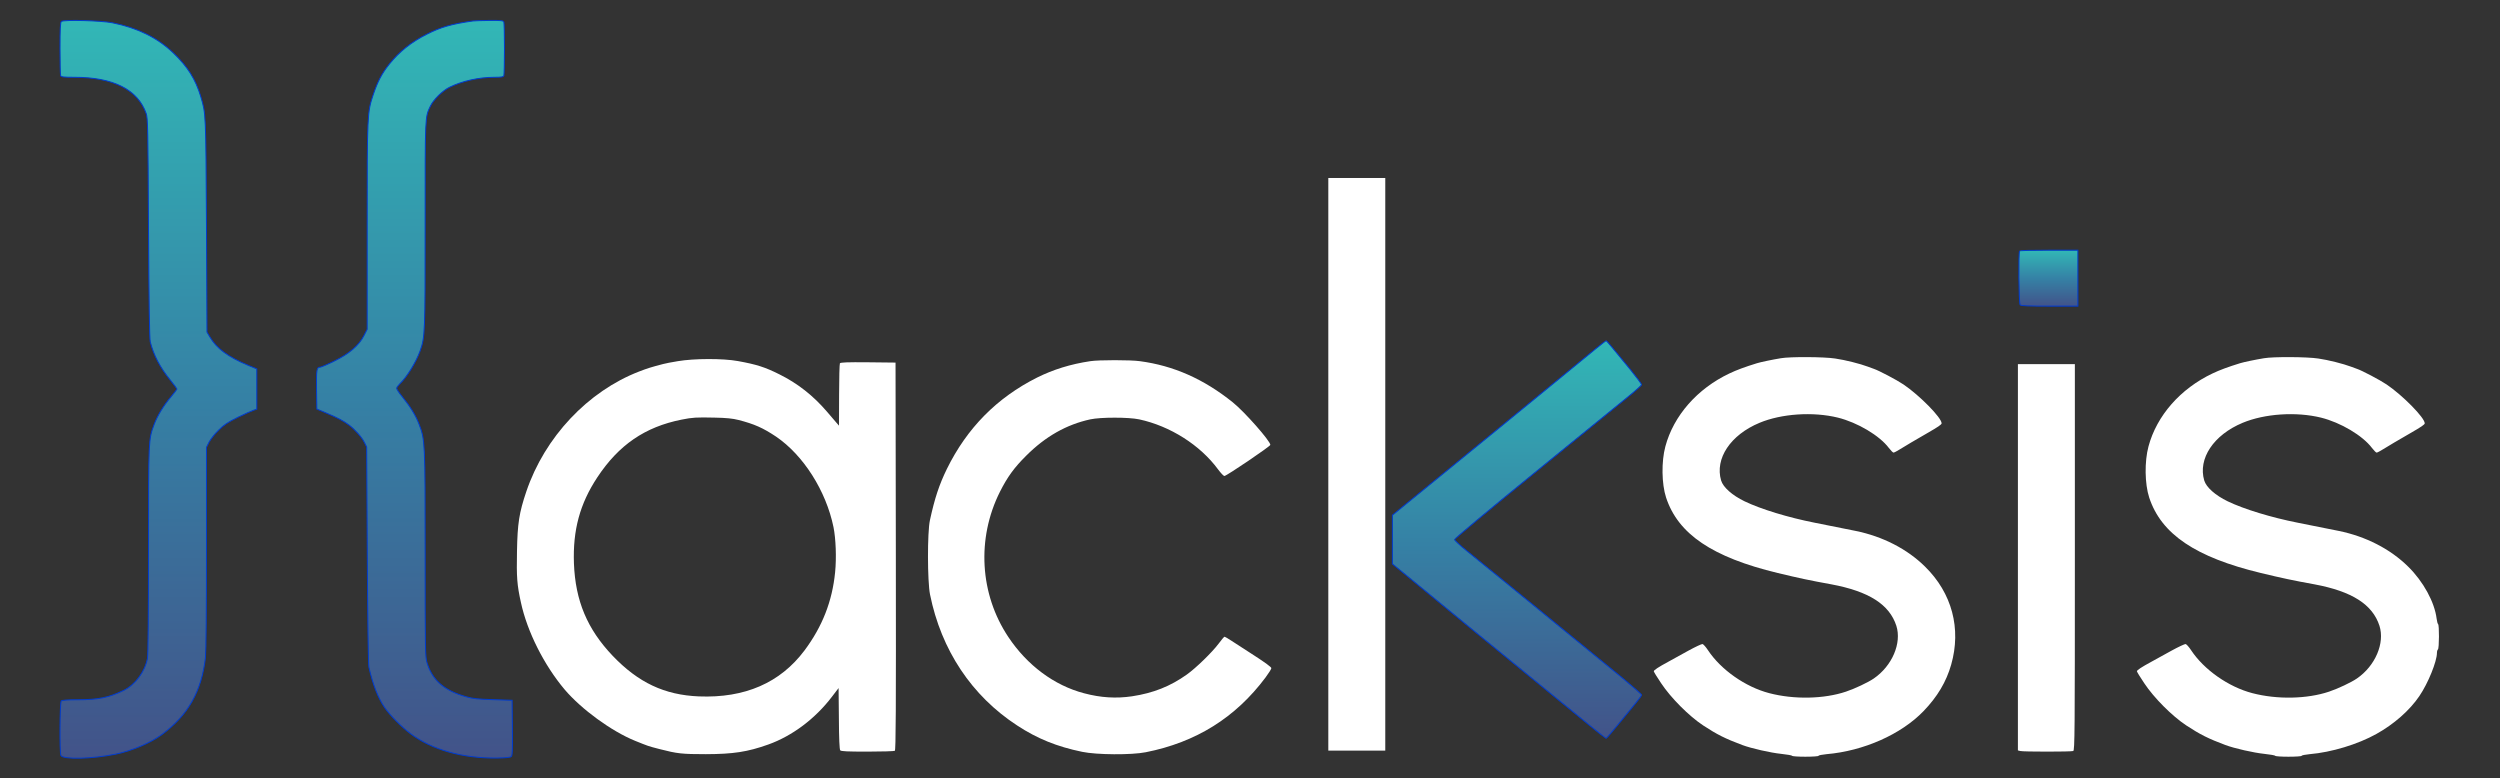
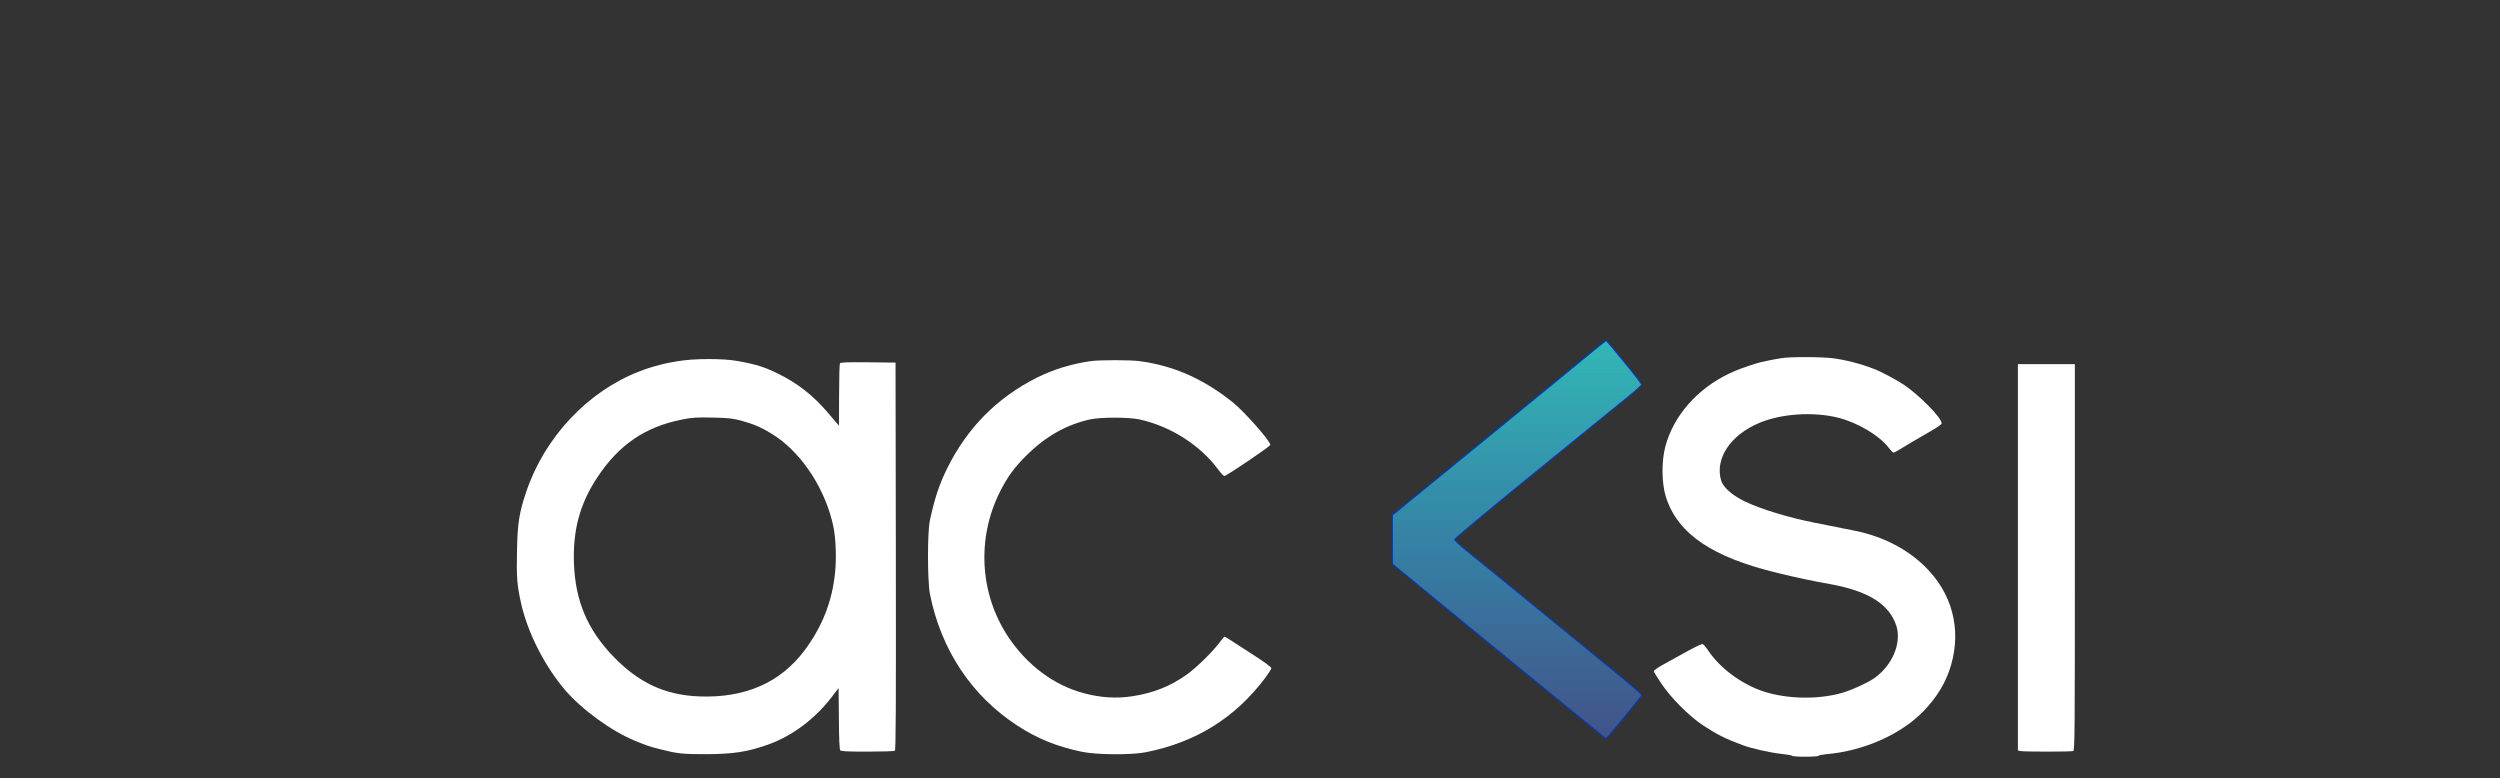
<svg xmlns="http://www.w3.org/2000/svg" id="Calque_1" data-name="Calque 1" viewBox="0 0 2458 765">
  <rect x="0" y="0" width="2458" height="765" fill="#333333" stroke="none" />
  <defs>
    <style>
      .cls-1 {
        fill: #fff;
      }

      .cls-2 {
        fill: url(#Dégradé_sans_nom_4);
      }

      .cls-2, .cls-3, .cls-4, .cls-5 {
        stroke: #003bce;
        stroke-miterlimit: 10;
      }

      .cls-3 {
        fill: url(#Dégradé_sans_nom);
      }

      .cls-4 {
        fill: url(#Dégradé_sans_nom_3);
      }

      .cls-5 {
        fill: url(#Dégradé_sans_nom_2);
      }
    </style>
    <linearGradient id="Dégradé_sans_nom" data-name="Dégradé sans nom" x1="155.74" y1="745.79" x2="155.74" y2="20.38" gradientTransform="translate(0 765.89) scale(1 -1)" gradientUnits="userSpaceOnUse">
      <stop offset="0" stop-color="#32b7b6" />
      <stop offset=".51" stop-color="#3581a5" />
      <stop offset="1" stop-color="#425389" />
    </linearGradient>
    <linearGradient id="Dégradé_sans_nom_2" data-name="Dégradé sans nom 2" x1="407.51" y1="745.81" x2="407.51" y2="20.58" gradientTransform="translate(0 765.89) scale(1 -1)" gradientUnits="userSpaceOnUse">
      <stop offset="0" stop-color="#32b7b6" />
      <stop offset=".51" stop-color="#3581a5" />
      <stop offset="1" stop-color="#425389" />
    </linearGradient>
    <linearGradient id="Dégradé_sans_nom_3" data-name="Dégradé sans nom 3" x1="2013.97" y1="519.89" x2="2013.97" y2="464.89" gradientTransform="translate(0 765.89) scale(1 -1)" gradientUnits="userSpaceOnUse">
      <stop offset="0" stop-color="#32b7b6" />
      <stop offset=".51" stop-color="#3581a5" />
      <stop offset="1" stop-color="#425389" />
    </linearGradient>
    <linearGradient id="Dégradé_sans_nom_4" data-name="Dégradé sans nom 4" x1="1491.5" y1="430.89" x2="1491.5" y2="39.89" gradientTransform="translate(0 765.89) scale(1 -1)" gradientUnits="userSpaceOnUse">
      <stop offset="0" stop-color="#32b7b6" />
      <stop offset=".51" stop-color="#3581a5" />
      <stop offset="1" stop-color="#425389" />
    </linearGradient>
  </defs>
  <g>
-     <path class="cls-1" d="m1306,456.5v281.5h56V175h-56v281.5Z" />
    <path class="cls-1" d="m1751,352.2c-8,1.3-20,3.8-23.5,4.9-11.7,3.6-20.1,6.7-27.2,10.1-31.6,15-54.8,41.5-62.9,71.7-4,14.9-3.7,36.8.7,50.3,11.8,35.9,45.5,58.7,109.9,74.2,20.8,5,31.5,7.3,52.5,11.1,37,6.9,57.2,19.8,64,40.8,5.4,17-4.1,39.4-22.2,51.8-5.5,3.8-18.6,10-27.3,12.9-21.7,7.3-51.1,7.9-75.5,1.5-23.4-6.1-47.5-23-60.2-42.2-2.1-3.2-4.5-5.9-5.4-6.1-.8-.1-7.1,2.8-14,6.6-6.8,3.8-15.5,8.6-19.4,10.7-10,5.4-14.5,8.4-14.5,9.5,0,.5,3.2,5.8,7.2,11.7,9.5,14.4,27.5,32.4,41.3,41.5,13.5,8.9,21.9,13.1,38.5,19.3,8.8,3.3,27.7,7.6,38.3,8.7,5.9.6,10.7,1.5,10.7,1.9,0,.5,5.9.9,13,.9s13-.4,13-.9,3.5-1.2,7.8-1.6c36.5-3.1,73.4-19.5,95.4-42.3,13.7-14.2,22.4-28.9,27.2-45.7,10.1-35.5.8-70.4-25.7-96.4-17.6-17.4-41.7-29.7-68.2-35.1-3.3-.6-8.9-1.8-12.5-2.5-8.6-1.7-15.4-3.1-27.5-5.5-26.4-5.2-53.2-13.4-69.2-21.1-12.2-5.9-21.1-13.8-23.1-20.5-6.3-21.5,9.2-44.8,37.8-56.7,21.6-9,52.5-11.1,77-5.1,19.3,4.8,40.9,17.6,50.1,29.8,1.9,2.5,4,4.6,4.6,4.6.7,0,3.7-1.6,6.7-3.5,4.8-3,15.4-9.3,26.6-15.7,10.6-6.1,14-8.4,14-9.6,0-5.5-21.7-27.5-37.5-38.2-6.5-4.4-24.4-13.8-29-15.3-1.1-.3-3.8-1.3-6-2.2-7.4-2.8-22.3-6.6-32.1-8-10.9-1.7-44.3-1.9-53.4-.3Z" />
-     <path class="cls-1" d="m2226,352.2c-8,1.3-20,3.8-23.5,4.9-11.7,3.6-20.1,6.7-27.2,10.1-31.6,15-54.8,41.5-62.9,71.7-4,14.9-3.7,36.8.7,50.3,11.8,35.9,45.5,58.7,109.9,74.2,20.8,5,31.5,7.3,52.5,11.1,37,6.9,57.2,19.8,64,40.8,5.4,17-4.1,39.4-22.2,51.8-5.5,3.8-18.6,10-27.3,12.9-21.7,7.3-51.1,7.9-75.5,1.5-23.4-6.1-47.5-23-60.2-42.2-2.1-3.2-4.5-5.9-5.4-6.1-.8-.1-7.1,2.8-14,6.6-6.8,3.8-15.5,8.6-19.4,10.7-10,5.4-14.5,8.4-14.5,9.5,0,.5,3.2,5.8,7.2,11.7,9.5,14.4,27.5,32.4,41.3,41.5,13.5,8.9,21.9,13.1,38.5,19.3,8.8,3.3,27.7,7.6,38.3,8.7,5.9.6,10.7,1.5,10.7,1.9,0,.5,5.9.9,13,.9s13-.4,13-.9,3.5-1.2,7.8-1.6c21.5-1.8,47.5-9.7,65.7-19.9,17.3-9.6,32.8-23.3,42.2-37.2,8.6-12.6,17.3-34.1,17.3-42.5,0-1.6.5-3.1,1-3.4,1.2-.8,1.4-24.2.1-24.9-.4-.3-1.1-2.7-1.4-5.3-2-16.3-13.1-36.6-28-51.2-17.6-17.4-41.7-29.7-68.2-35.1-3.3-.6-8.9-1.8-12.5-2.5-8.6-1.7-15.4-3.1-27.5-5.5-26.4-5.2-53.2-13.4-69.2-21.1-12.2-5.9-21.1-13.8-23.1-20.5-6.3-21.5,9.2-44.8,37.8-56.7,21.6-9,52.5-11.1,77-5.1,19.3,4.8,40.9,17.6,50.1,29.8,1.9,2.5,4,4.6,4.6,4.6.7,0,3.7-1.6,6.7-3.5,4.8-3,15.4-9.3,26.6-15.7,10.6-6.1,14-8.4,14-9.6,0-5.5-21.7-27.5-37.5-38.2-6.5-4.4-24.4-13.8-29-15.3-1.1-.3-3.8-1.3-6-2.2-7.4-2.8-22.3-6.6-32.1-8-10.9-1.7-44.3-1.9-53.4-.3Z" />
    <path class="cls-1" d="m666.5,355.1c-6,1-12.6,2.2-14.5,2.8-11.9,3.1-15.4,4.2-23.7,7.4-50.4,19.5-92.7,64.5-110.8,117.9-7.1,21-8.7,31.4-9.2,58.8-.5,25.5,0,32.9,3.9,50.5,6.2,28.6,22.7,61.4,43,85.5,16.5,19.4,46.1,41,69.3,50.4,13.2,5.3,12.1,5,24,8.1,17.4,4.5,22.1,5,45.5,5,27.1-.1,40.9-2.2,61.4-9.5,23.5-8.4,46.1-25.3,62.6-47l6.5-8.5.3,29.9c.1,20.1.6,30.4,1.3,31.3.9,1,6.6,1.3,26.8,1.3,14.1,0,26.2-.4,26.9-.8,1-.7,1.2-39.6,1-191.3l-.3-190.4-26.9-.3c-20.9-.2-27.1.1-27.8,1-.4.7-.8,14.8-.8,31.3l-.1,30-2.7-3.1c-1.5-1.7-5.5-6.4-9-10.5-13.6-15.9-29-28-47-36.9-14.2-7.1-22.5-9.7-40.7-13-14.8-2.7-43-2.6-59,.1Zm59.5,57.8c15.7,4,24.3,7.9,36.9,16.3,26.9,18.2,49.3,53.4,56.6,89.1,2.3,11.3,3,30.2,1.6,44.2-2.8,28.6-12.5,53.4-30.1,77-23.9,31.9-58.7,47-103.9,45.2-33.7-1.4-59.5-13.5-84.8-40-24.9-26.2-36.6-54-38-90.7-1.2-32.7,5.8-58.7,23-84.7,21.1-31.9,46.8-49.5,82.7-56.7,10.9-2.2,14.7-2.4,32.5-2,11.6.2,18.1.9,23.5,2.3Z" />
    <path class="cls-1" d="m1072,355.1c-19.4,2.9-36.4,8.2-52.3,16.1-39.6,19.9-68.9,49.6-88.7,89.8-7.6,15.6-12,28.8-16.7,50.5-2.6,11.9-2.5,60.1.1,73,11,54.6,41,99.7,85.7,128.8,19.8,13,39.2,20.8,63.9,25.9,14.2,3,48.6,3.2,62.5.4,49.5-9.8,88.2-34,117.7-73.4,3.2-4.3,5.8-8.4,5.8-9.3,0-1-6.3-5.6-16.2-12-8.9-5.7-19.1-12.3-22.7-14.7-3.5-2.3-6.7-4.2-7.1-4.2-.5,0-3.1,3.1-5.9,6.9-6.2,8.3-22.2,23.9-31.2,30.3-16.3,11.6-32.9,18.2-53.9,21.4-15.6,2.3-30.7,1.4-47.2-3-29.3-7.7-55.9-27.5-74.4-55.3-28.1-42.1-31.3-96.8-8.3-142.7,7.4-14.7,14.1-23.9,25.9-35.6,18.9-18.9,39.6-30.6,63-35.7,10.2-2.2,37.6-2.2,48,0,30.6,6.6,60,25.3,77.6,49.2,2.7,3.6,5.4,6.5,6.2,6.5,2.1,0,45.2-29.2,45.2-30.6,0-3.8-25.4-32.6-36.9-41.8-28.6-23-58.3-36.1-91.4-40.5-9.1-1.3-40.6-1.3-48.7,0Z" />
    <path class="cls-1" d="m1984,547.9v189.9l2.3.6c2.9.8,50.1.8,52.1,0,1.5-.6,1.6-18.3,1.6-190.5v-189.9h-56v189.9Z" />
  </g>
  <g>
-     <path class="cls-3" d="m60.3,21.1c-1,1-1.3,7.7-1.3,26.5,0,13.9.3,25.9.6,26.8.5,1.3,2.7,1.6,13.8,1.6,38.1,0,62.1,12.2,70.3,35.6,1.6,4.5,1.8,14.4,2.3,112.4.4,73,1,108.9,1.7,112,3.2,12.9,9.6,25.3,19.6,37.6,3.7,4.6,6.7,8.6,6.7,8.9s-2.7,3.7-5.9,7.6c-7.4,8.8-13.3,18.4-16.6,27.3-5.5,14.8-5.5,13.6-5.5,123.2,0,63.1-.4,103.2-1,106.5-2.4,13.2-12.1,26.3-23.6,31.8-14.5,7-25,9.1-44.9,9.1-10.4,0-15.5.4-16.3,1.2-1.4,1.4-1.7,51.4-.3,53.7,2.6,4,30.9,3.3,53.8-1.4,16.1-3.3,34.5-11.1,45.6-19.4,25.7-19,38.9-42.4,42.7-75.6.6-5.5,1-47.3,1-107.8v-98.8l2.6-5.2c1.5-2.9,5.7-8.2,9.4-11.8,5.5-5.4,8.9-7.7,19.1-12.7,6.8-3.3,13.8-6.4,15.4-6.9l3-1v-39.6l-8-3.3c-20.5-8.6-31.4-16.7-38.2-28.2l-2.8-4.7-.5-105c-.6-111.3-.6-109.6-5.6-126.5-5.2-17.3-12.9-29.5-27.1-43.1-15.6-14.9-35-24.5-59.8-29.5-10.8-2.2-48.4-3.2-50.2-1.3Z" />
-     <path class="cls-5" d="m465,20.6c-21.5,3.1-31.5,6-45.5,13.1-15.1,7.6-27,17.1-36.9,29.5-7.1,8.9-11.3,16.9-15.6,29.7-5.9,17.6-6,19.2-6,129.9v100.9l-3.1,6.1c-4.8,9.6-14.6,18.1-29.5,25.3-6.6,3.3-12.8,5.9-13.6,5.9-3.5,0-3.8,2.4-3.6,22l.3,19.2,10,4.2c11,4.7,16.2,7.5,21.5,11.4,5.8,4.3,12.8,12.2,15.2,17.1l2.3,4.6.6,106c.4,64.9,1,107.7,1.6,110.5,3.7,16.6,9.1,30.5,15.4,39.6,5.1,7.5,16.7,19.2,25.4,25.7,21.3,16,51.4,24.4,85.3,24,7.9-.1,12.9-.6,13.8-1.4,1.2-1,1.4-5.6,1.2-28.3l-.3-27.1-18.5-.6c-14.8-.4-20.1-1-26.5-2.8-21.6-6-33.4-16.2-38.6-33.3-1.8-6-1.9-10.9-1.9-107.3,0-111-.1-111.9-6-127.5-3.4-8.8-8.7-17.4-16.6-27.1-3-3.6-5.4-7.3-5.4-8.1s1.4-2.7,3.1-4.4c6.9-6.5,16-21.3,19.9-32.2,4.9-14,5-16.6,5-124.7s-.1-105,5.1-116c3-6.4,12-15.3,18.9-18.7,12.4-6.1,28.7-9.8,44.1-9.8,7,0,8.8-.3,9.3-1.6.3-.9.6-12.7.6-26.4s-.3-25.5-.6-26.4c-.5-1.4-2.7-1.6-14.3-1.5-7.5.1-14.7.3-16.1.5Z" />
-     <path class="cls-4" d="m1985.7,246.7c-1.3,1.2-.8,51.8.5,53.1.9.9,8.7,1.2,29,1.2h27.8v-55h-28.3c-15.6,0-28.7.3-29,.7Z" />
    <path class="cls-2" d="m1568.5,343.2c-5.5,4.5-25.1,20.6-43.5,35.7-31.5,25.8-45.2,37.1-106,86.7-13.5,11-30.2,24.7-37.2,30.4l-12.8,10.5v48l3.8,3.1c54,44.5,72.3,59.5,189.7,155.3,8.8,7.2,16.3,13.1,16.6,13.1.4,0,5.3-5.7,11-12.6,5.7-7,13.4-16.3,17.1-20.8,3.7-4.4,6.8-8.6,6.8-9.3s-8.4-8.1-18.7-16.6c-10.4-8.4-31.4-25.7-46.8-38.3-42.2-34.6-92.5-75.7-106.3-86.8-6.8-5.5-12.2-10.5-12-11.1.3-1.2,33.2-28.6,77.3-64.5,26.1-21.2,32.7-26.6,41.9-34.1,17.3-14.1,38.8-31.5,51.3-41.7,7.3-5.9,13.3-11.3,13.3-12,0-.8-5.1-7.5-11.2-15.1-6.2-7.5-13.9-16.9-17.2-20.9-3.2-3.9-6.1-7.2-6.5-7.2-.3,0-5.1,3.7-10.6,8.2Z" />
  </g>
</svg>